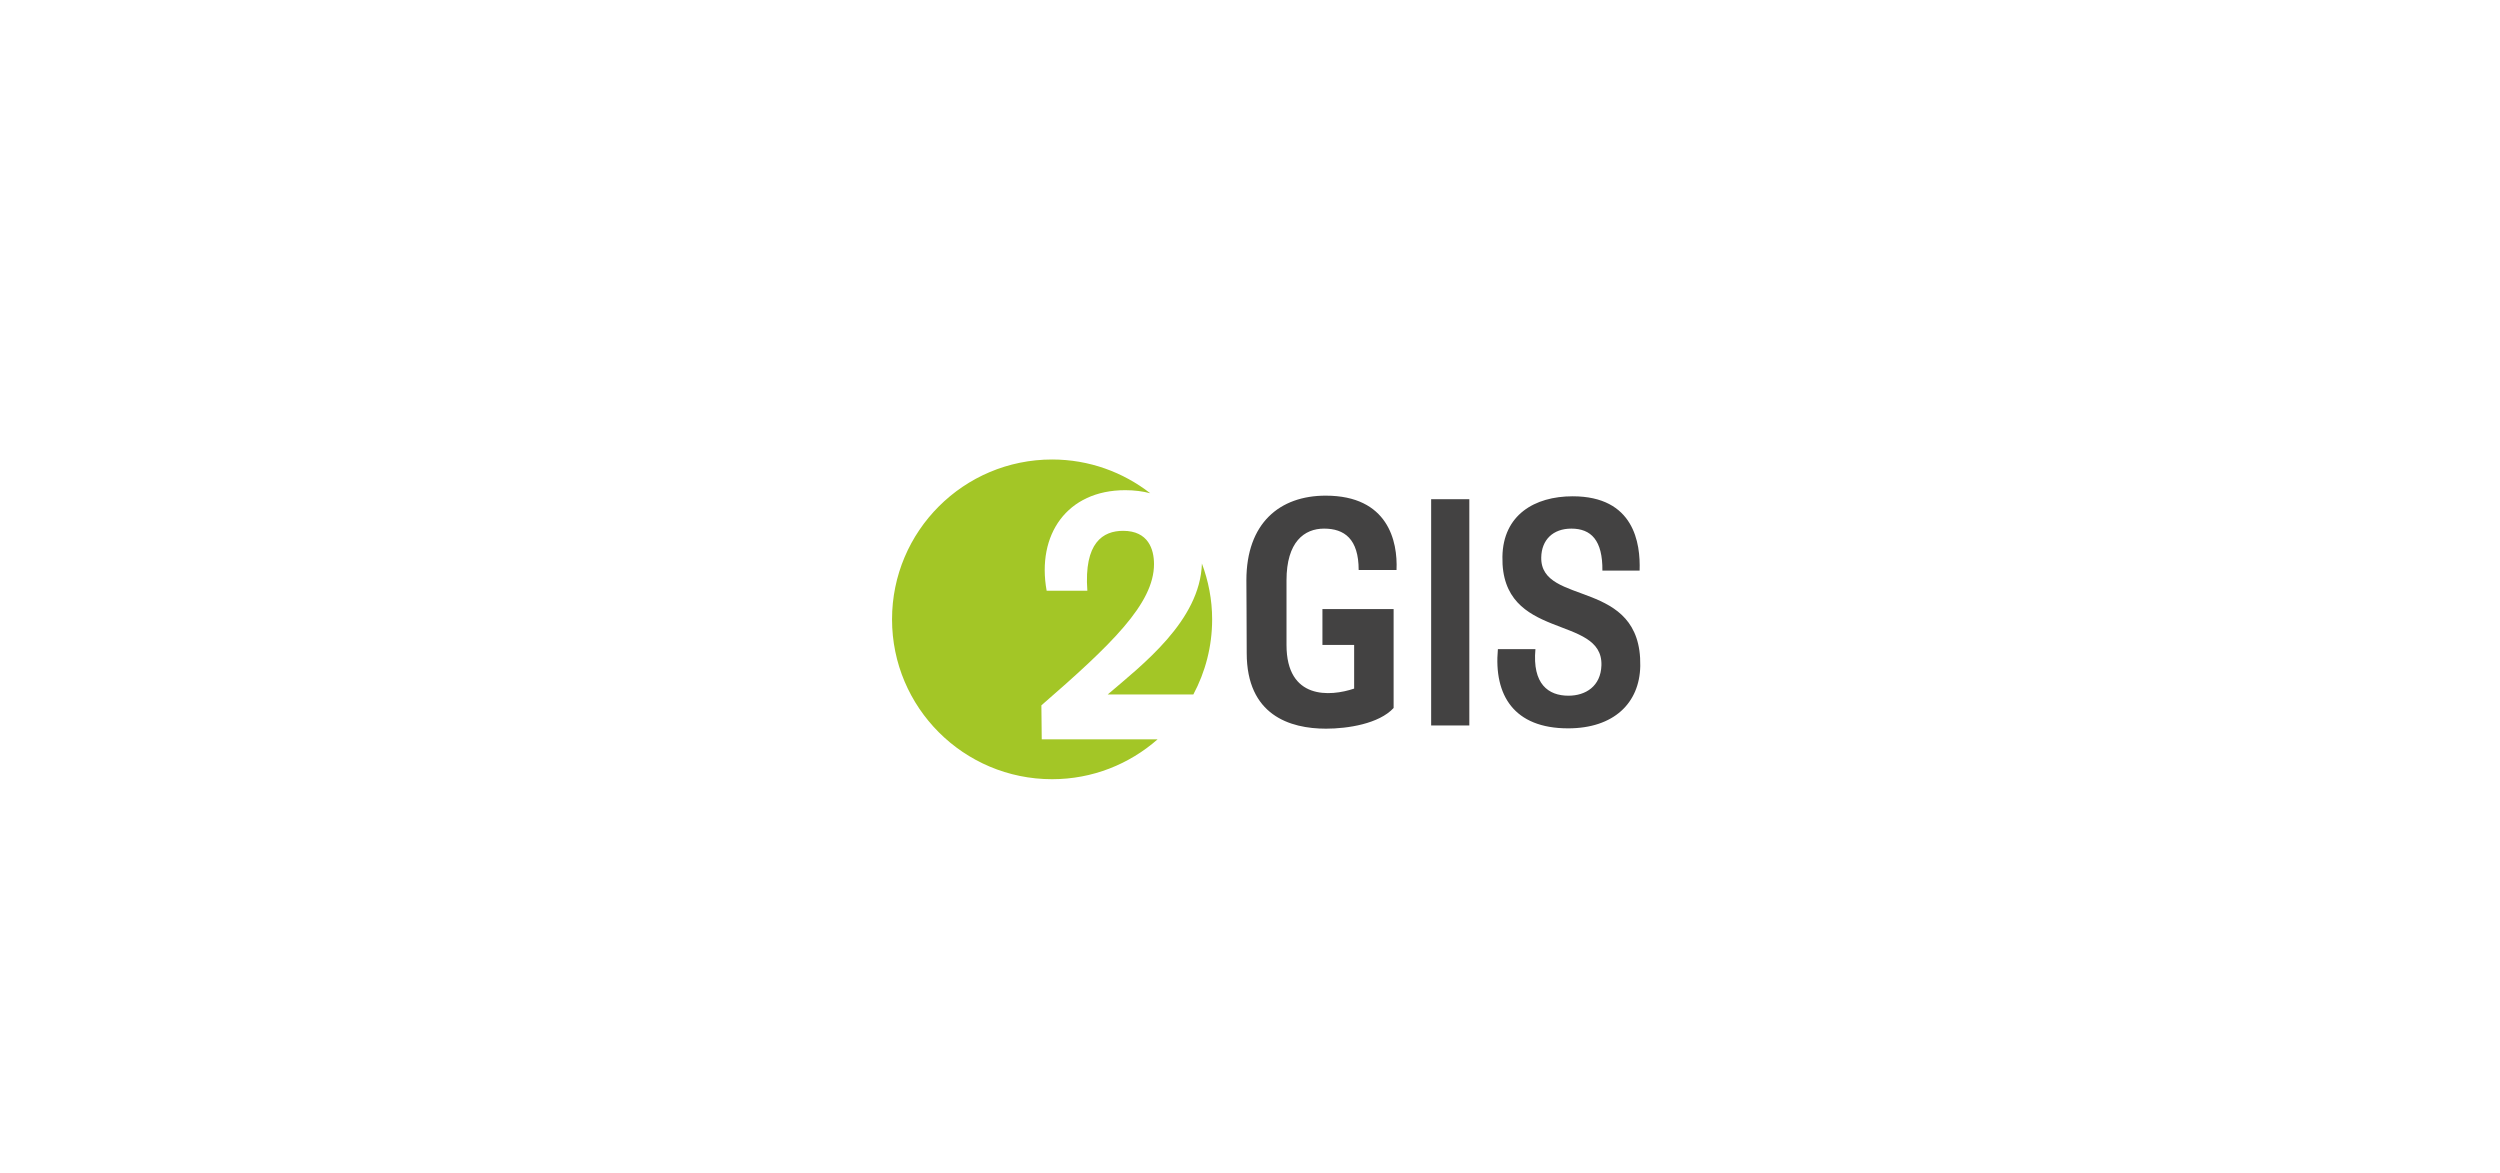
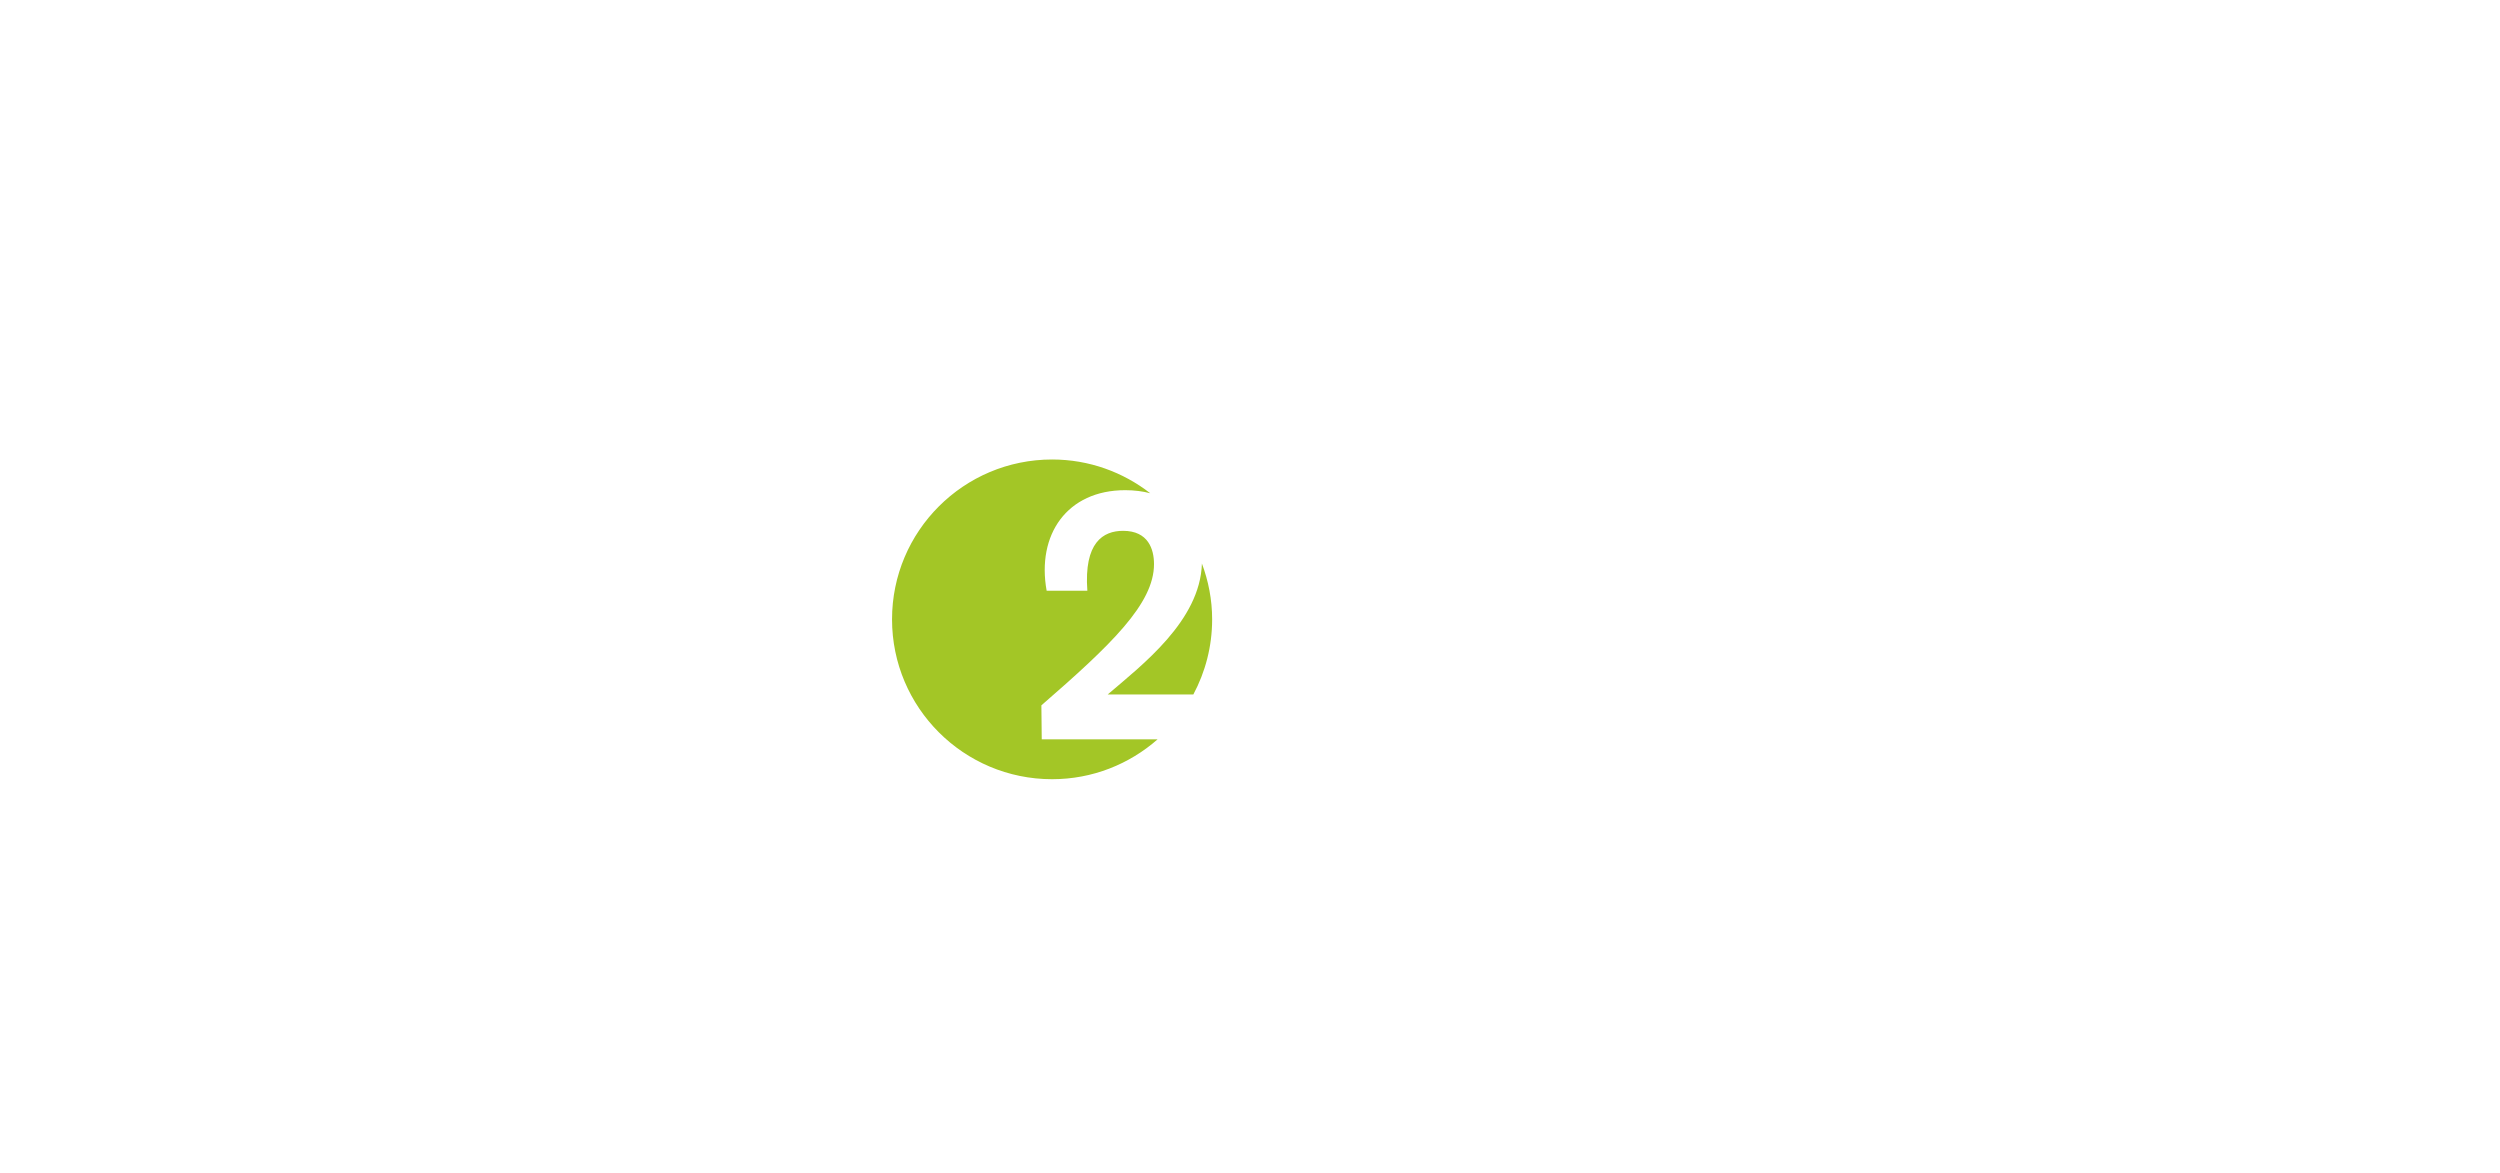
<svg xmlns="http://www.w3.org/2000/svg" width="292" height="137" viewBox="0 0 292 137" fill="none">
-   <rect width="292" height="137" rx="12" fill="white" />
  <g filter="url(#filter0_d_146_11)">
    <path d="M139.578 70.341C139.578 68.043 139.143 65.853 138.383 63.821C138.182 70.509 131.376 75.688 127.379 79.115H137.382C138.78 76.498 139.578 73.513 139.578 70.341ZM132.347 55.612C129.18 53.15 125.209 51.669 120.885 51.669C110.56 51.669 102.19 60.029 102.19 70.341C102.19 80.652 110.56 89.011 120.885 89.011C125.612 89.011 129.917 87.245 133.209 84.353H119.675L119.634 80.384C127.789 73.303 132.788 68.514 132.788 63.889C132.788 62.17 132.132 60.001 129.182 60.001C126.846 60.001 124.592 61.352 125.002 67H120.249C119.061 60.452 122.626 55.253 129.427 55.253C130.482 55.253 131.457 55.379 132.347 55.612Z" fill="#A3C626" />
-     <path d="M156.692 64.574H161.114C161.265 61.215 160.132 55.892 152.838 55.892C147.471 55.892 143.578 59.101 143.578 65.782C143.578 66.688 143.616 71.369 143.616 74.275C143.616 81.524 148.643 83.109 152.875 83.109C155.408 83.109 159.074 82.542 160.774 80.693V69.141H152.46V73.332H156.164V78.428C153.367 79.371 148.264 79.749 148.264 73.332V65.782C148.264 61.29 150.343 59.742 152.648 59.742C155.029 59.742 156.692 60.95 156.692 64.574ZM189.583 75.785C189.771 65.442 177.905 68.877 178.017 63.102C178.055 61.064 179.378 59.742 181.533 59.742C183.838 59.742 185.198 61.101 185.16 64.65H189.506C189.62 61.441 188.864 55.967 181.684 55.967C177.224 55.967 173.558 58.157 173.483 63.027C173.294 72.954 185.236 69.708 185.047 75.71C184.971 78.163 183.195 79.258 181.192 79.258C178.849 79.258 176.96 77.899 177.338 73.822H172.953C172.462 79.22 174.843 83.071 181.155 83.071C186.483 83.071 189.506 80.126 189.583 75.785ZM169.617 82.731H165.158V56.307H169.617V82.731ZM169.617 82.731H165.158V56.307H169.617V82.731Z" fill="#434242" />
  </g>
  <defs>
    <filter id="filter0_d_146_11" x="91" y="39" width="114" height="66" filterUnits="userSpaceOnUse" color-interpolation-filters="sRGB">
      <feFlood flood-opacity="0" result="BackgroundImageFix" />
      <feColorMatrix in="SourceAlpha" type="matrix" values="0 0 0 0 0 0 0 0 0 0 0 0 0 0 0 0 0 0 127 0" result="hardAlpha" />
      <feOffset dx="2" dy="2" />
      <feGaussianBlur stdDeviation="5" />
      <feComposite in2="hardAlpha" operator="out" />
      <feColorMatrix type="matrix" values="0 0 0 0 0 0 0 0 0 0 0 0 0 0 0 0 0 0 0.15 0" />
      <feBlend mode="normal" in2="BackgroundImageFix" result="effect1_dropShadow_146_11" />
      <feBlend mode="normal" in="SourceGraphic" in2="effect1_dropShadow_146_11" result="shape" />
    </filter>
  </defs>
</svg>